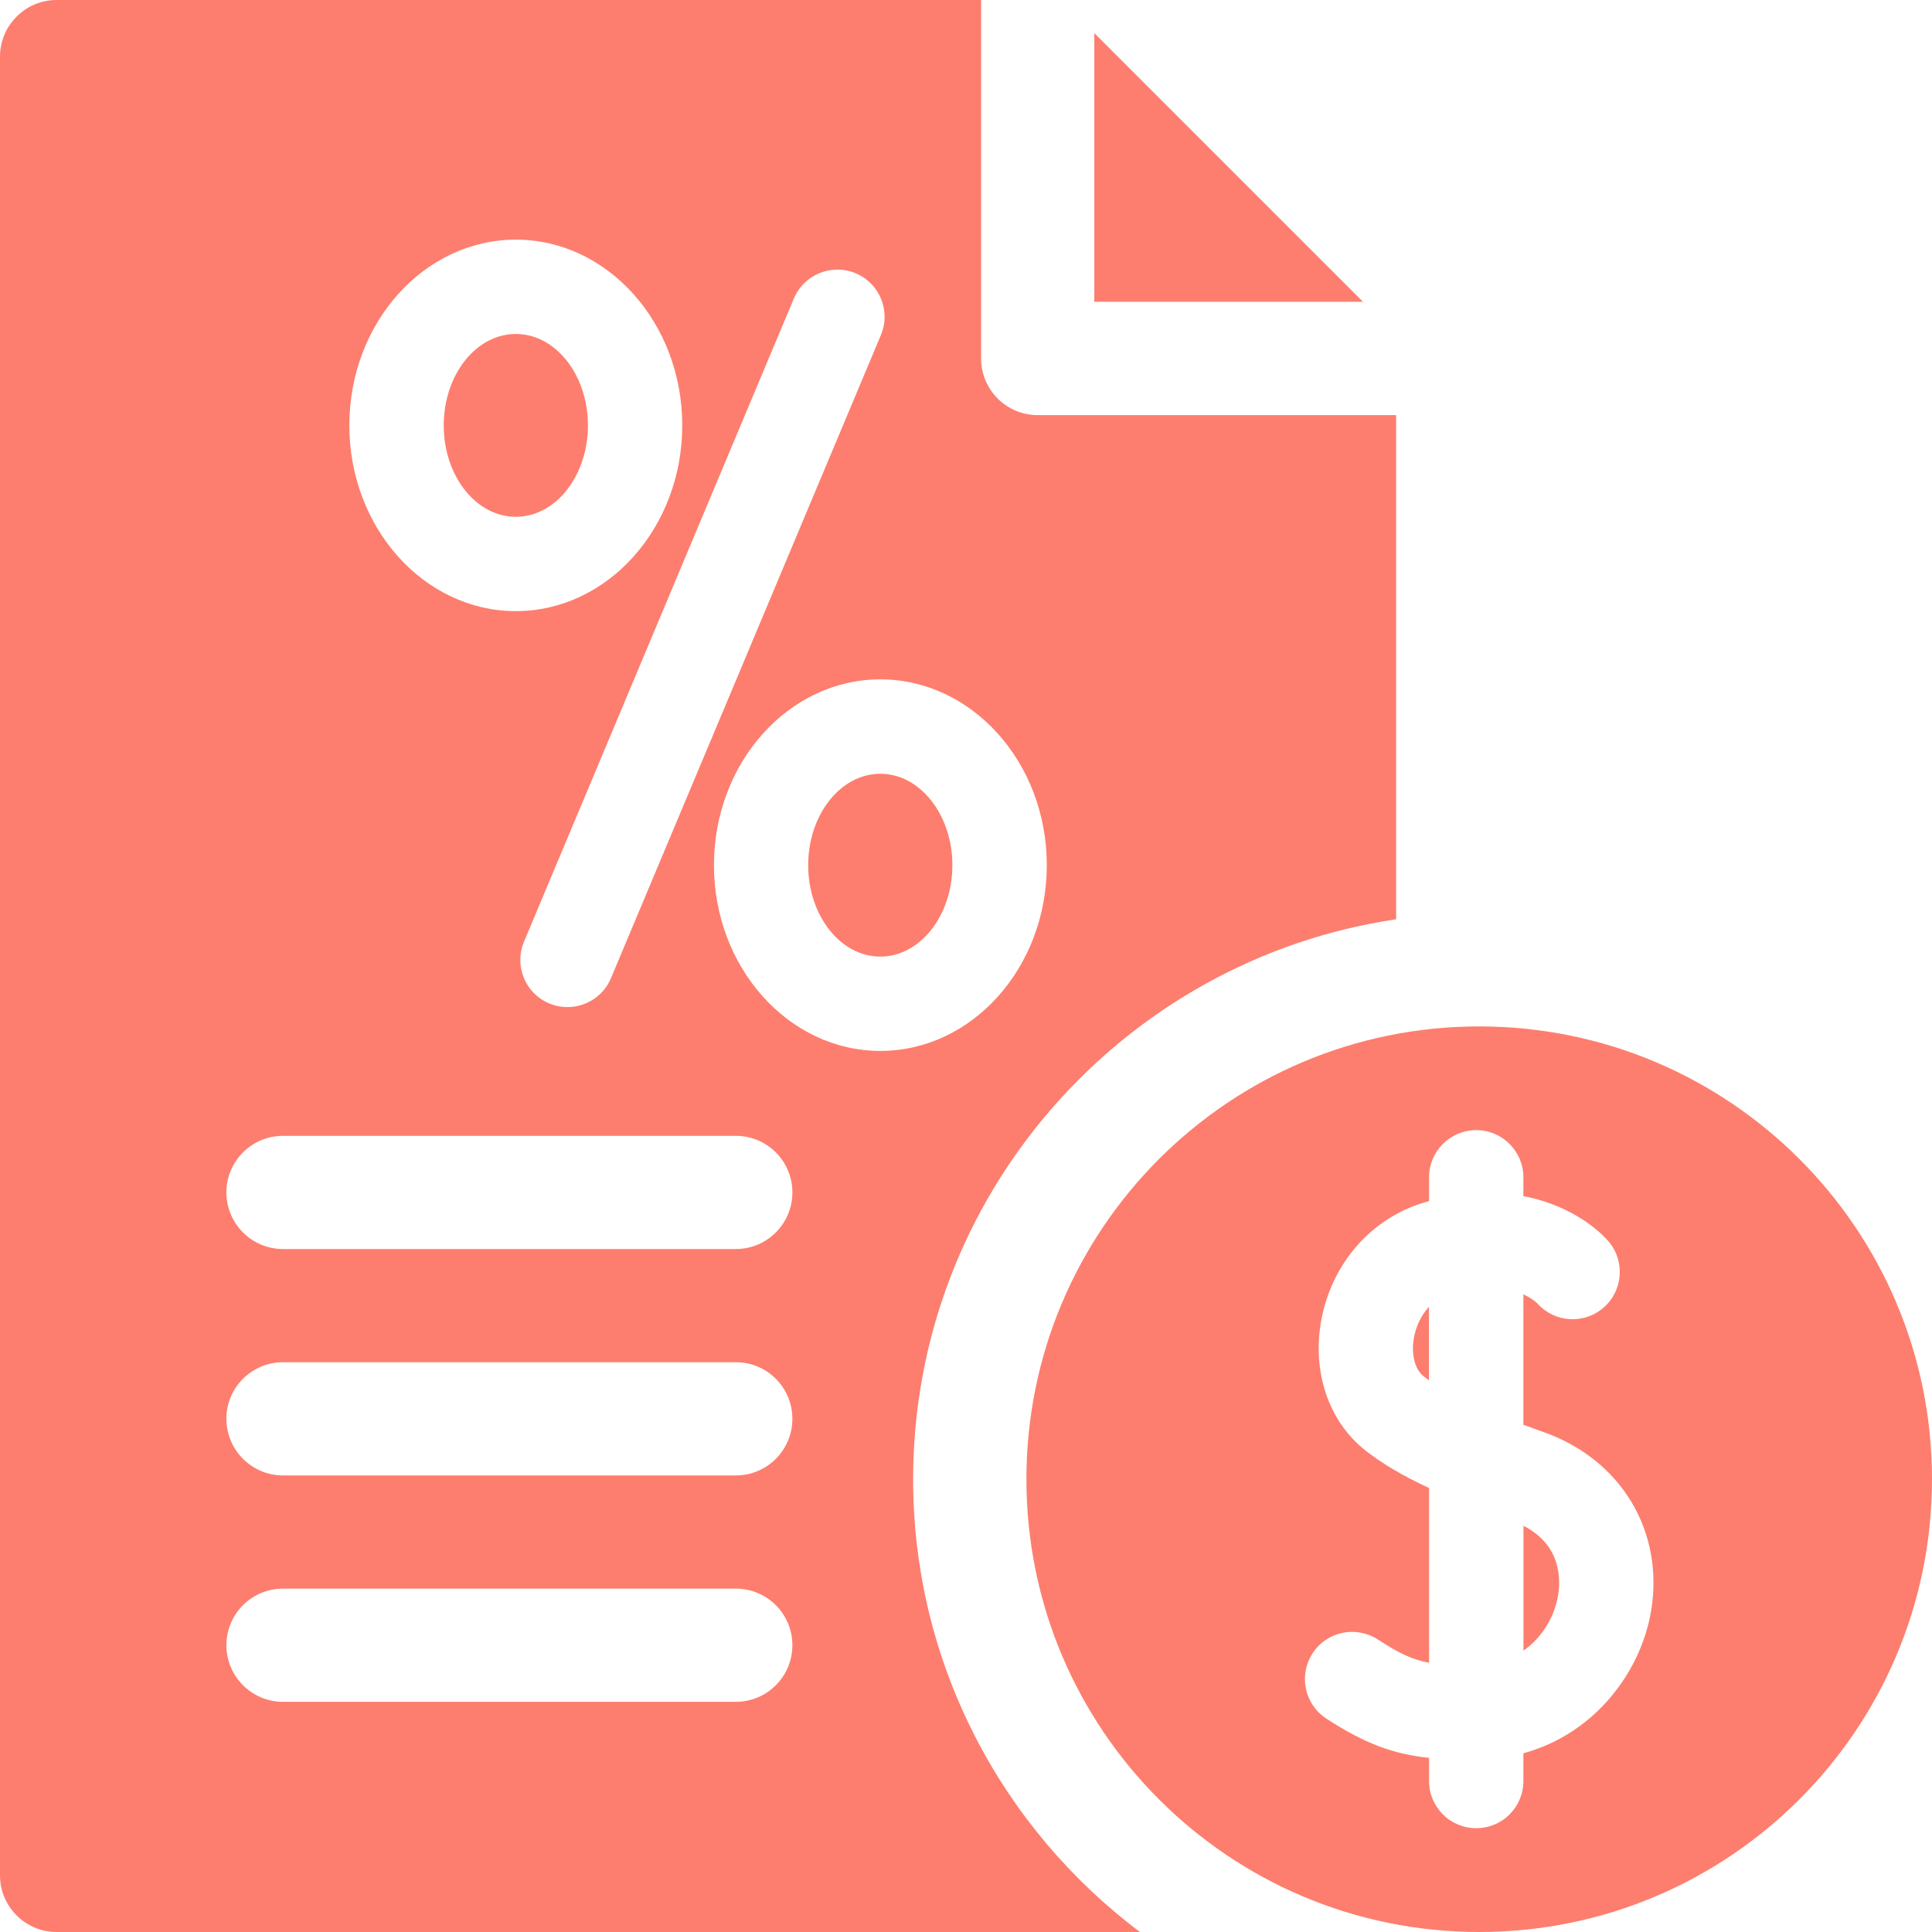
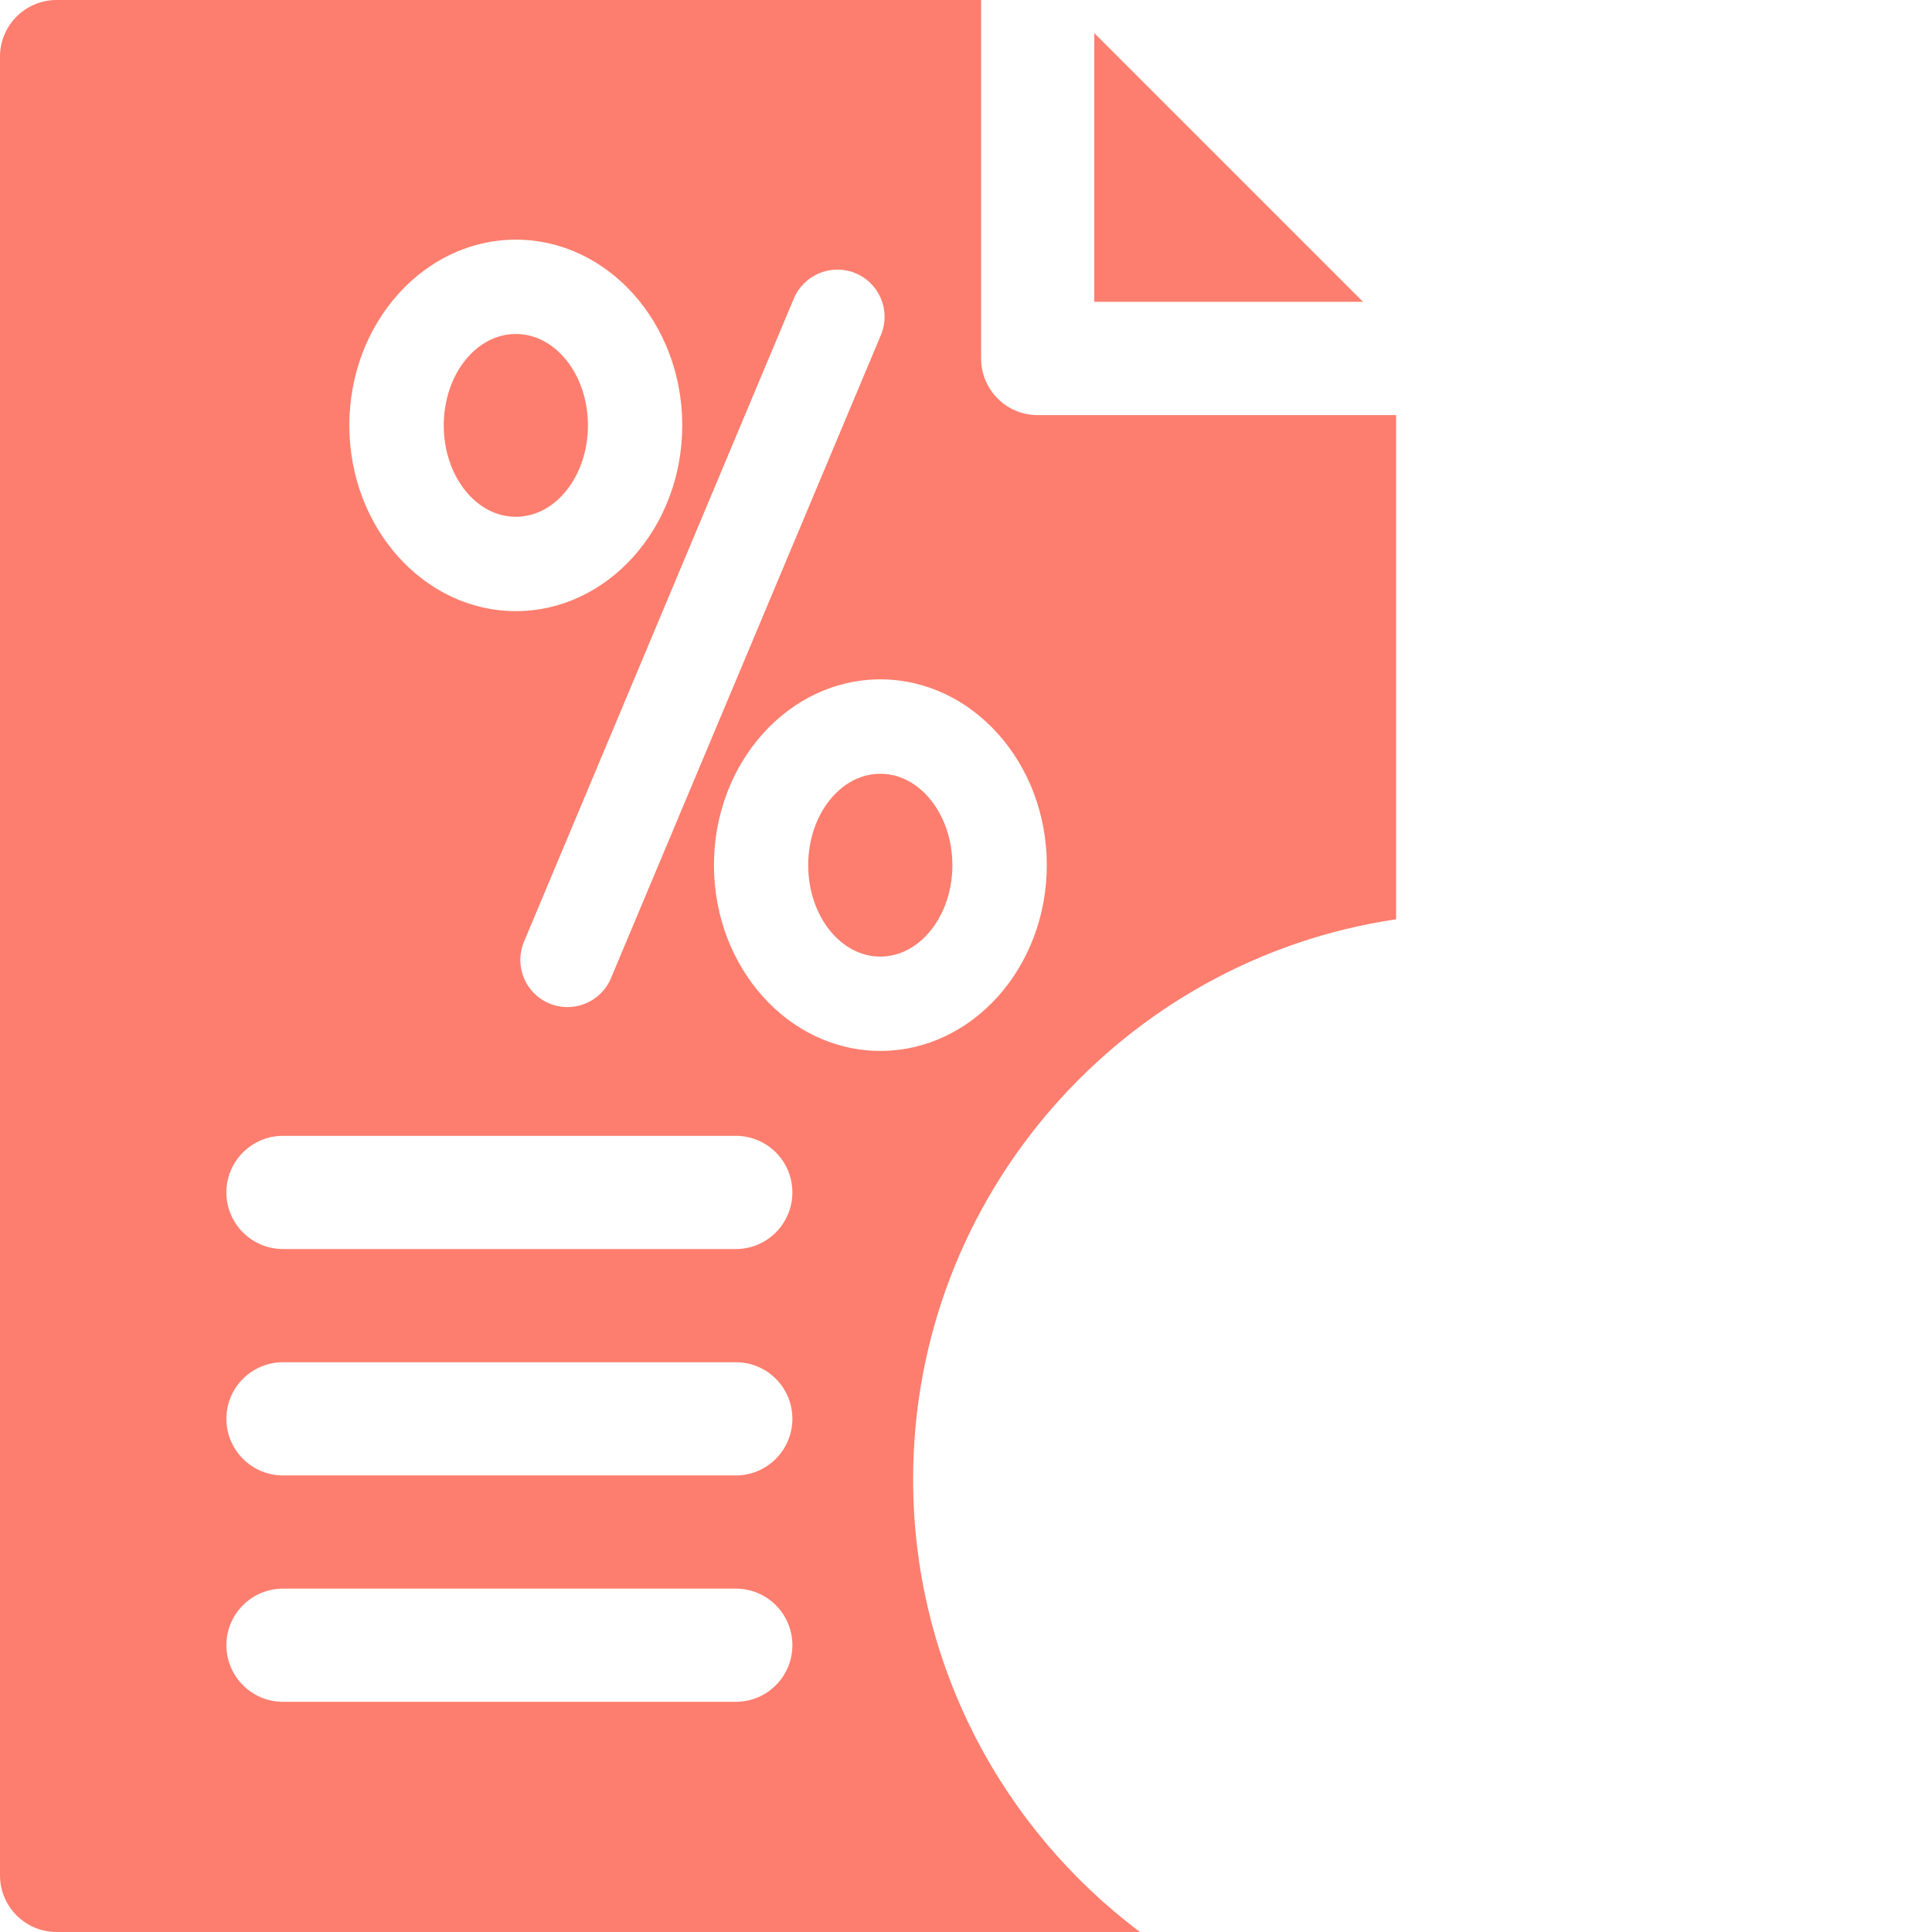
<svg xmlns="http://www.w3.org/2000/svg" width="22" height="22" viewBox="0 0 22 22" fill="none">
  <g clip-path="url(#clip0_245_22)">
    <path d="M10.024 8.811C9.571 8.811 9.203 9.278 9.203 9.852C9.203 10.426 9.571 10.893 10.024 10.893C10.477 10.893 10.845 10.426 10.845 9.852C10.845 9.278 10.477 8.811 10.024 8.811Z" fill="#FD7E6E" />
    <path d="M5.874 5.885C6.327 5.885 6.695 5.419 6.695 4.844C6.695 4.269 6.327 3.803 5.874 3.803C5.42 3.803 5.053 4.269 5.053 4.844C5.053 5.419 5.42 5.885 5.874 5.885Z" fill="#FD7E6E" />
    <path d="M12.461 0.377V3.437H15.521L12.461 0.377Z" fill="#FD7E6E" />
    <path d="M10.398 16.844C10.398 13.611 12.791 10.927 15.898 10.468V4.727H11.816C11.46 4.727 11.172 4.438 11.172 4.082V0H0.645C0.289 0 0 0.289 0 0.645V21.355C0 21.711 0.289 22 0.645 22H12.981C11.414 20.823 10.398 18.95 10.398 16.844ZM9.744 3.112C10.017 3.227 10.146 3.541 10.031 3.815L6.957 11.139C6.843 11.412 6.528 11.541 6.254 11.426C5.981 11.312 5.852 10.997 5.967 10.723L9.04 3.399C9.155 3.126 9.47 2.997 9.744 3.112ZM5.874 2.729C6.919 2.729 7.769 3.677 7.769 4.844C7.769 6.01 6.919 6.959 5.874 6.959C4.829 6.959 3.978 6.01 3.978 4.844C3.978 3.677 4.829 2.729 5.874 2.729ZM8.379 19.379H3.223C2.867 19.379 2.578 19.09 2.578 18.734C2.578 18.378 2.867 18.09 3.223 18.09H8.379C8.735 18.09 9.023 18.378 9.023 18.734C9.023 19.09 8.735 19.379 8.379 19.379ZM8.379 16.801H3.223C2.867 16.801 2.578 16.512 2.578 16.156C2.578 15.8 2.867 15.512 3.223 15.512H8.379C8.735 15.512 9.023 15.8 9.023 16.156C9.023 16.512 8.735 16.801 8.379 16.801ZM8.379 14.223H3.223C2.867 14.223 2.578 13.934 2.578 13.578C2.578 13.222 2.867 12.934 3.223 12.934H8.379C8.735 12.934 9.023 13.222 9.023 13.578C9.023 13.934 8.735 14.223 8.379 14.223ZM8.13 9.851C8.13 8.685 8.98 7.736 10.025 7.736C11.07 7.736 11.92 8.685 11.92 9.851C11.92 11.018 11.07 11.967 10.025 11.967C8.98 11.967 8.13 11.018 8.13 9.851Z" fill="#FD7E6E" />
-     <path d="M17.348 17.375V18.796C17.57 18.641 17.703 18.399 17.742 18.168C17.771 17.995 17.784 17.595 17.348 17.375Z" fill="#FD7E6E" />
-     <path d="M16.212 15.673C16.231 15.688 16.251 15.702 16.272 15.717V14.881C16.178 14.982 16.124 15.111 16.102 15.225C16.066 15.416 16.109 15.592 16.212 15.673Z" fill="#FD7E6E" />
-     <path d="M16.844 11.688C13.996 11.688 11.688 13.996 11.688 16.844C11.688 19.692 13.996 22 16.844 22C19.692 22 22 19.692 22 16.844C22 13.996 19.692 11.688 16.844 11.688ZM18.801 18.346C18.684 19.039 18.162 19.742 17.347 19.965V20.281C17.347 20.578 17.107 20.818 16.81 20.818C16.513 20.818 16.273 20.578 16.273 20.281V20.017C15.872 19.975 15.546 19.859 15.102 19.569C14.854 19.407 14.785 19.074 14.947 18.826C15.109 18.577 15.442 18.508 15.691 18.67C15.927 18.824 16.082 18.899 16.273 18.934V16.944C15.969 16.803 15.739 16.666 15.55 16.518C15.129 16.188 14.936 15.616 15.047 15.026C15.168 14.384 15.615 13.874 16.214 13.694C16.234 13.688 16.253 13.682 16.273 13.677V13.406C16.273 13.11 16.513 12.869 16.81 12.869C17.107 12.869 17.347 13.11 17.347 13.406V13.62C17.816 13.71 18.149 13.945 18.313 14.132C18.508 14.356 18.484 14.695 18.26 14.89C18.038 15.084 17.702 15.062 17.507 14.843C17.497 14.833 17.444 14.784 17.347 14.739V16.224C17.424 16.252 17.5 16.28 17.576 16.307C18.461 16.619 18.953 17.439 18.801 18.346Z" fill="#FD7E6E" />
  </g>
  <defs>
    <clipPath id="clip0_245_22">
      <rect width="22" height="22" fill="white" />
    </clipPath>
  </defs>
</svg>